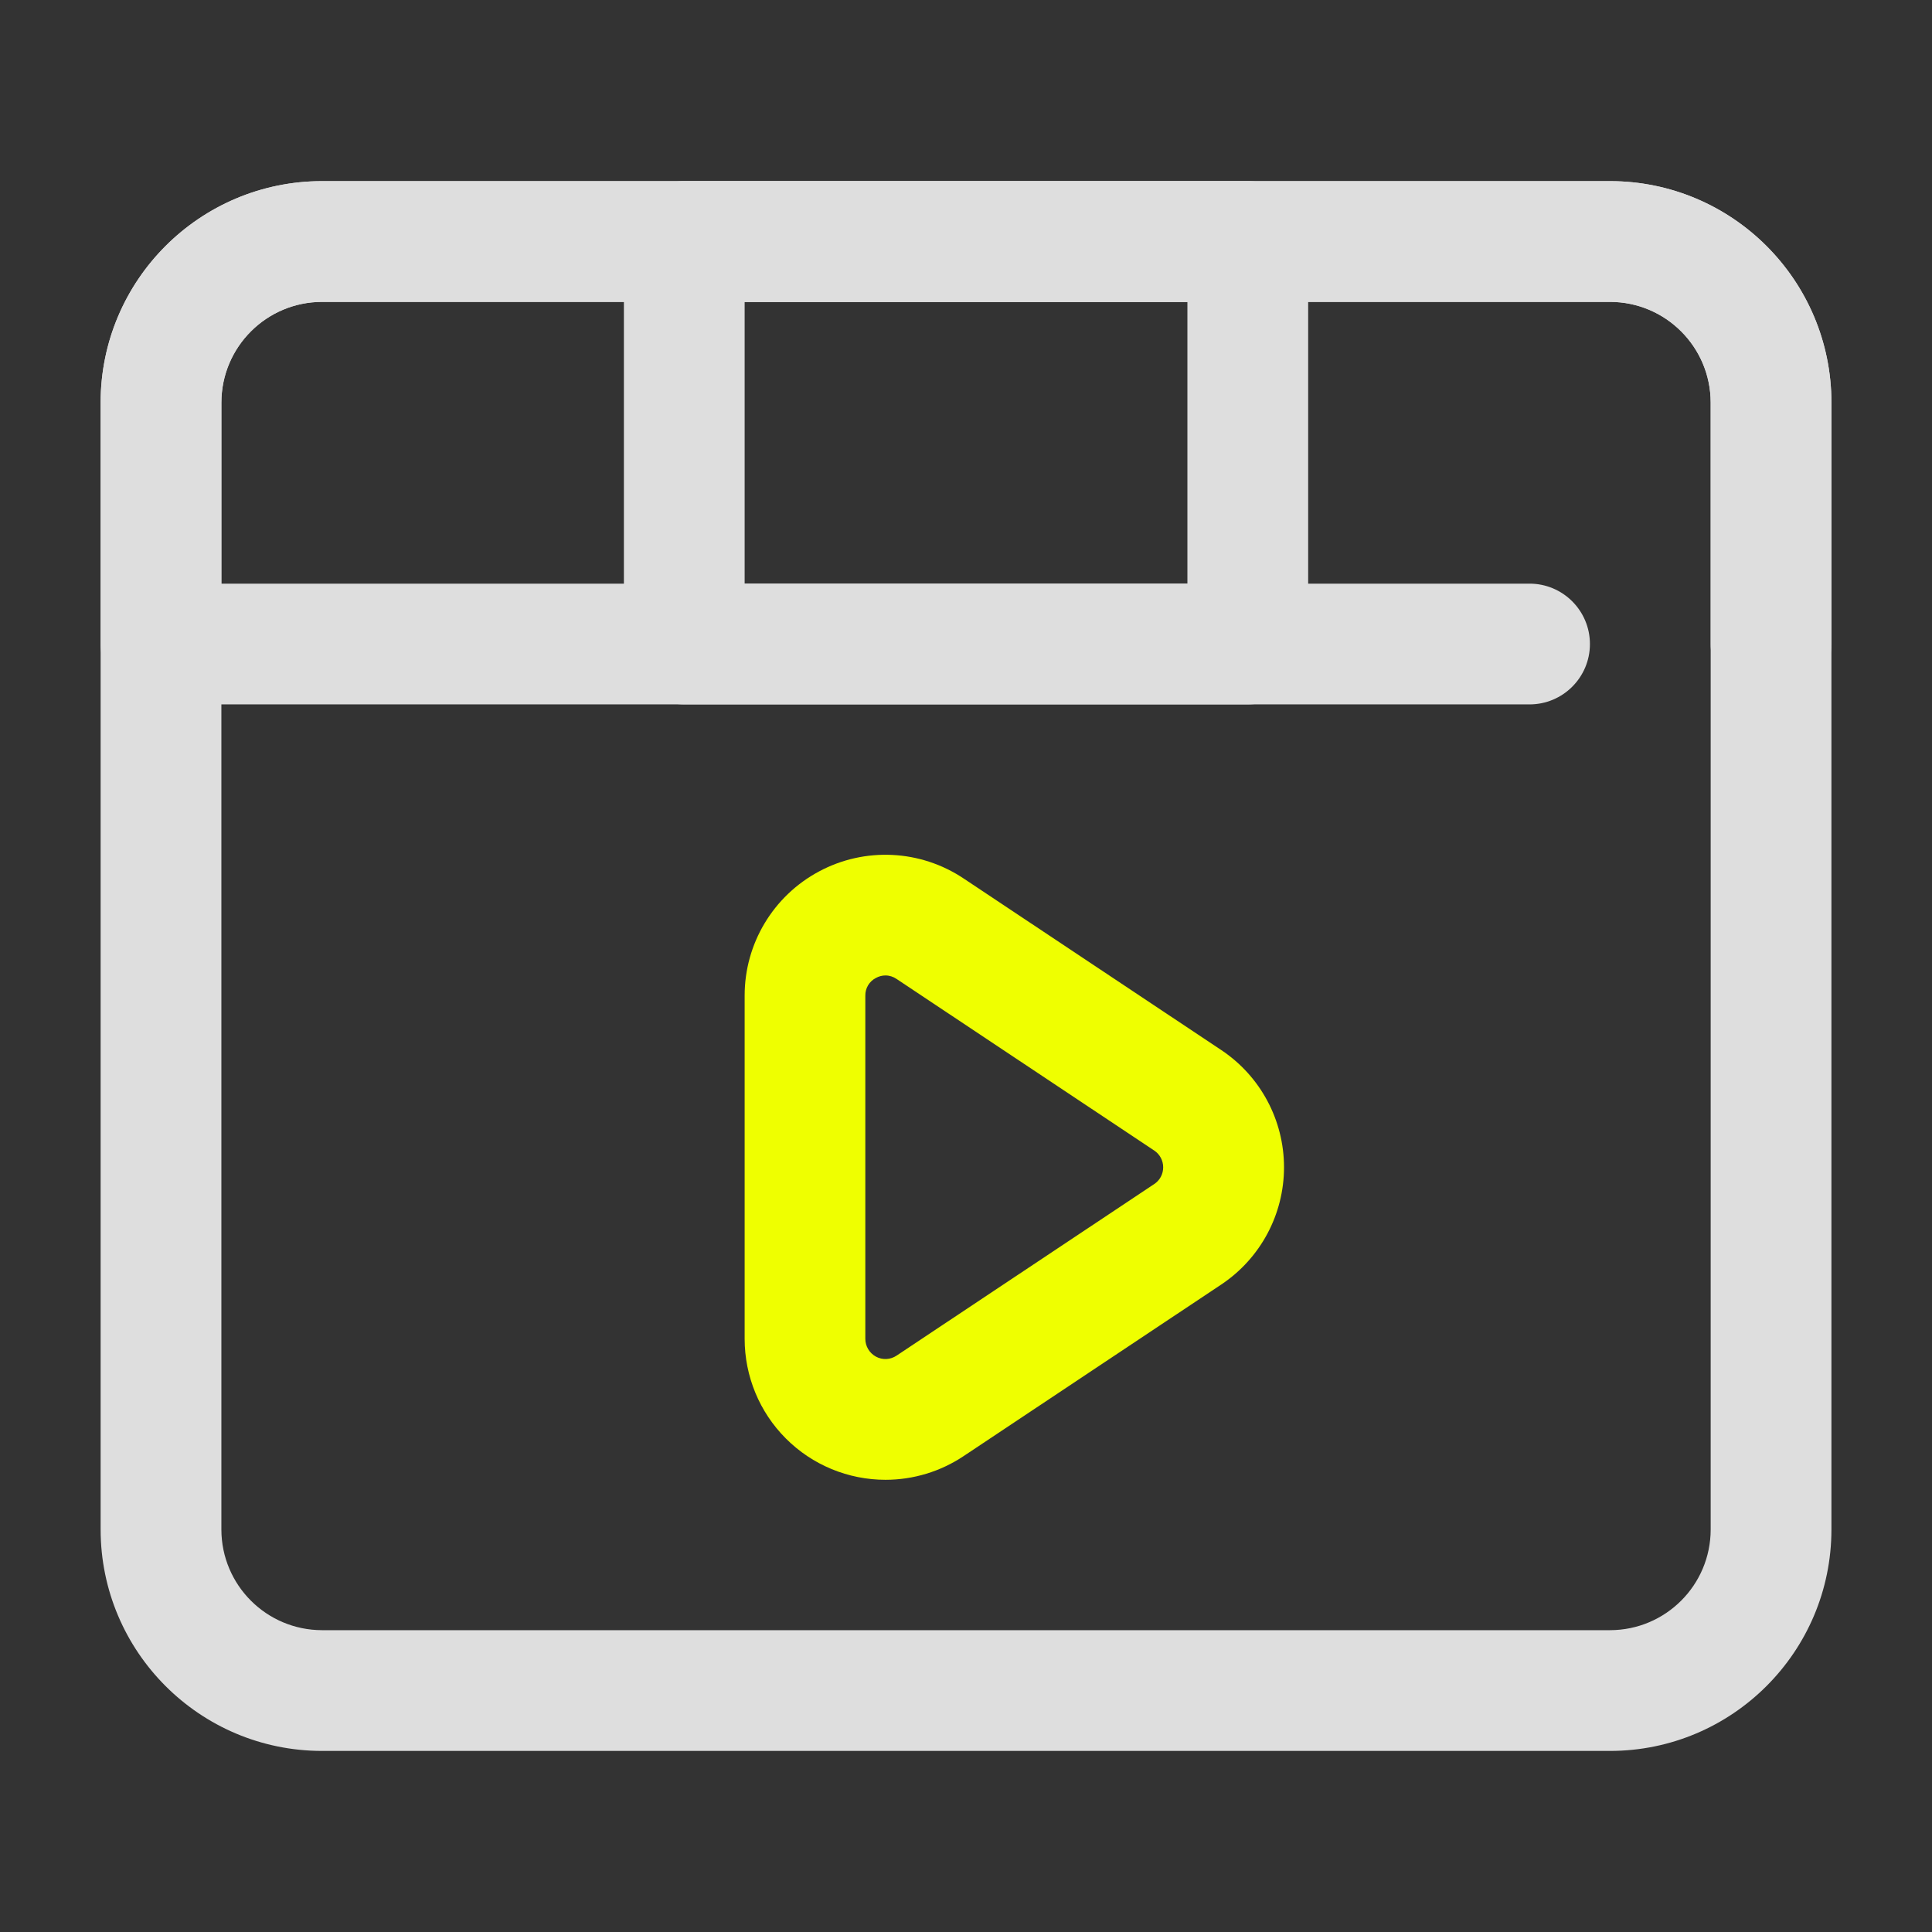
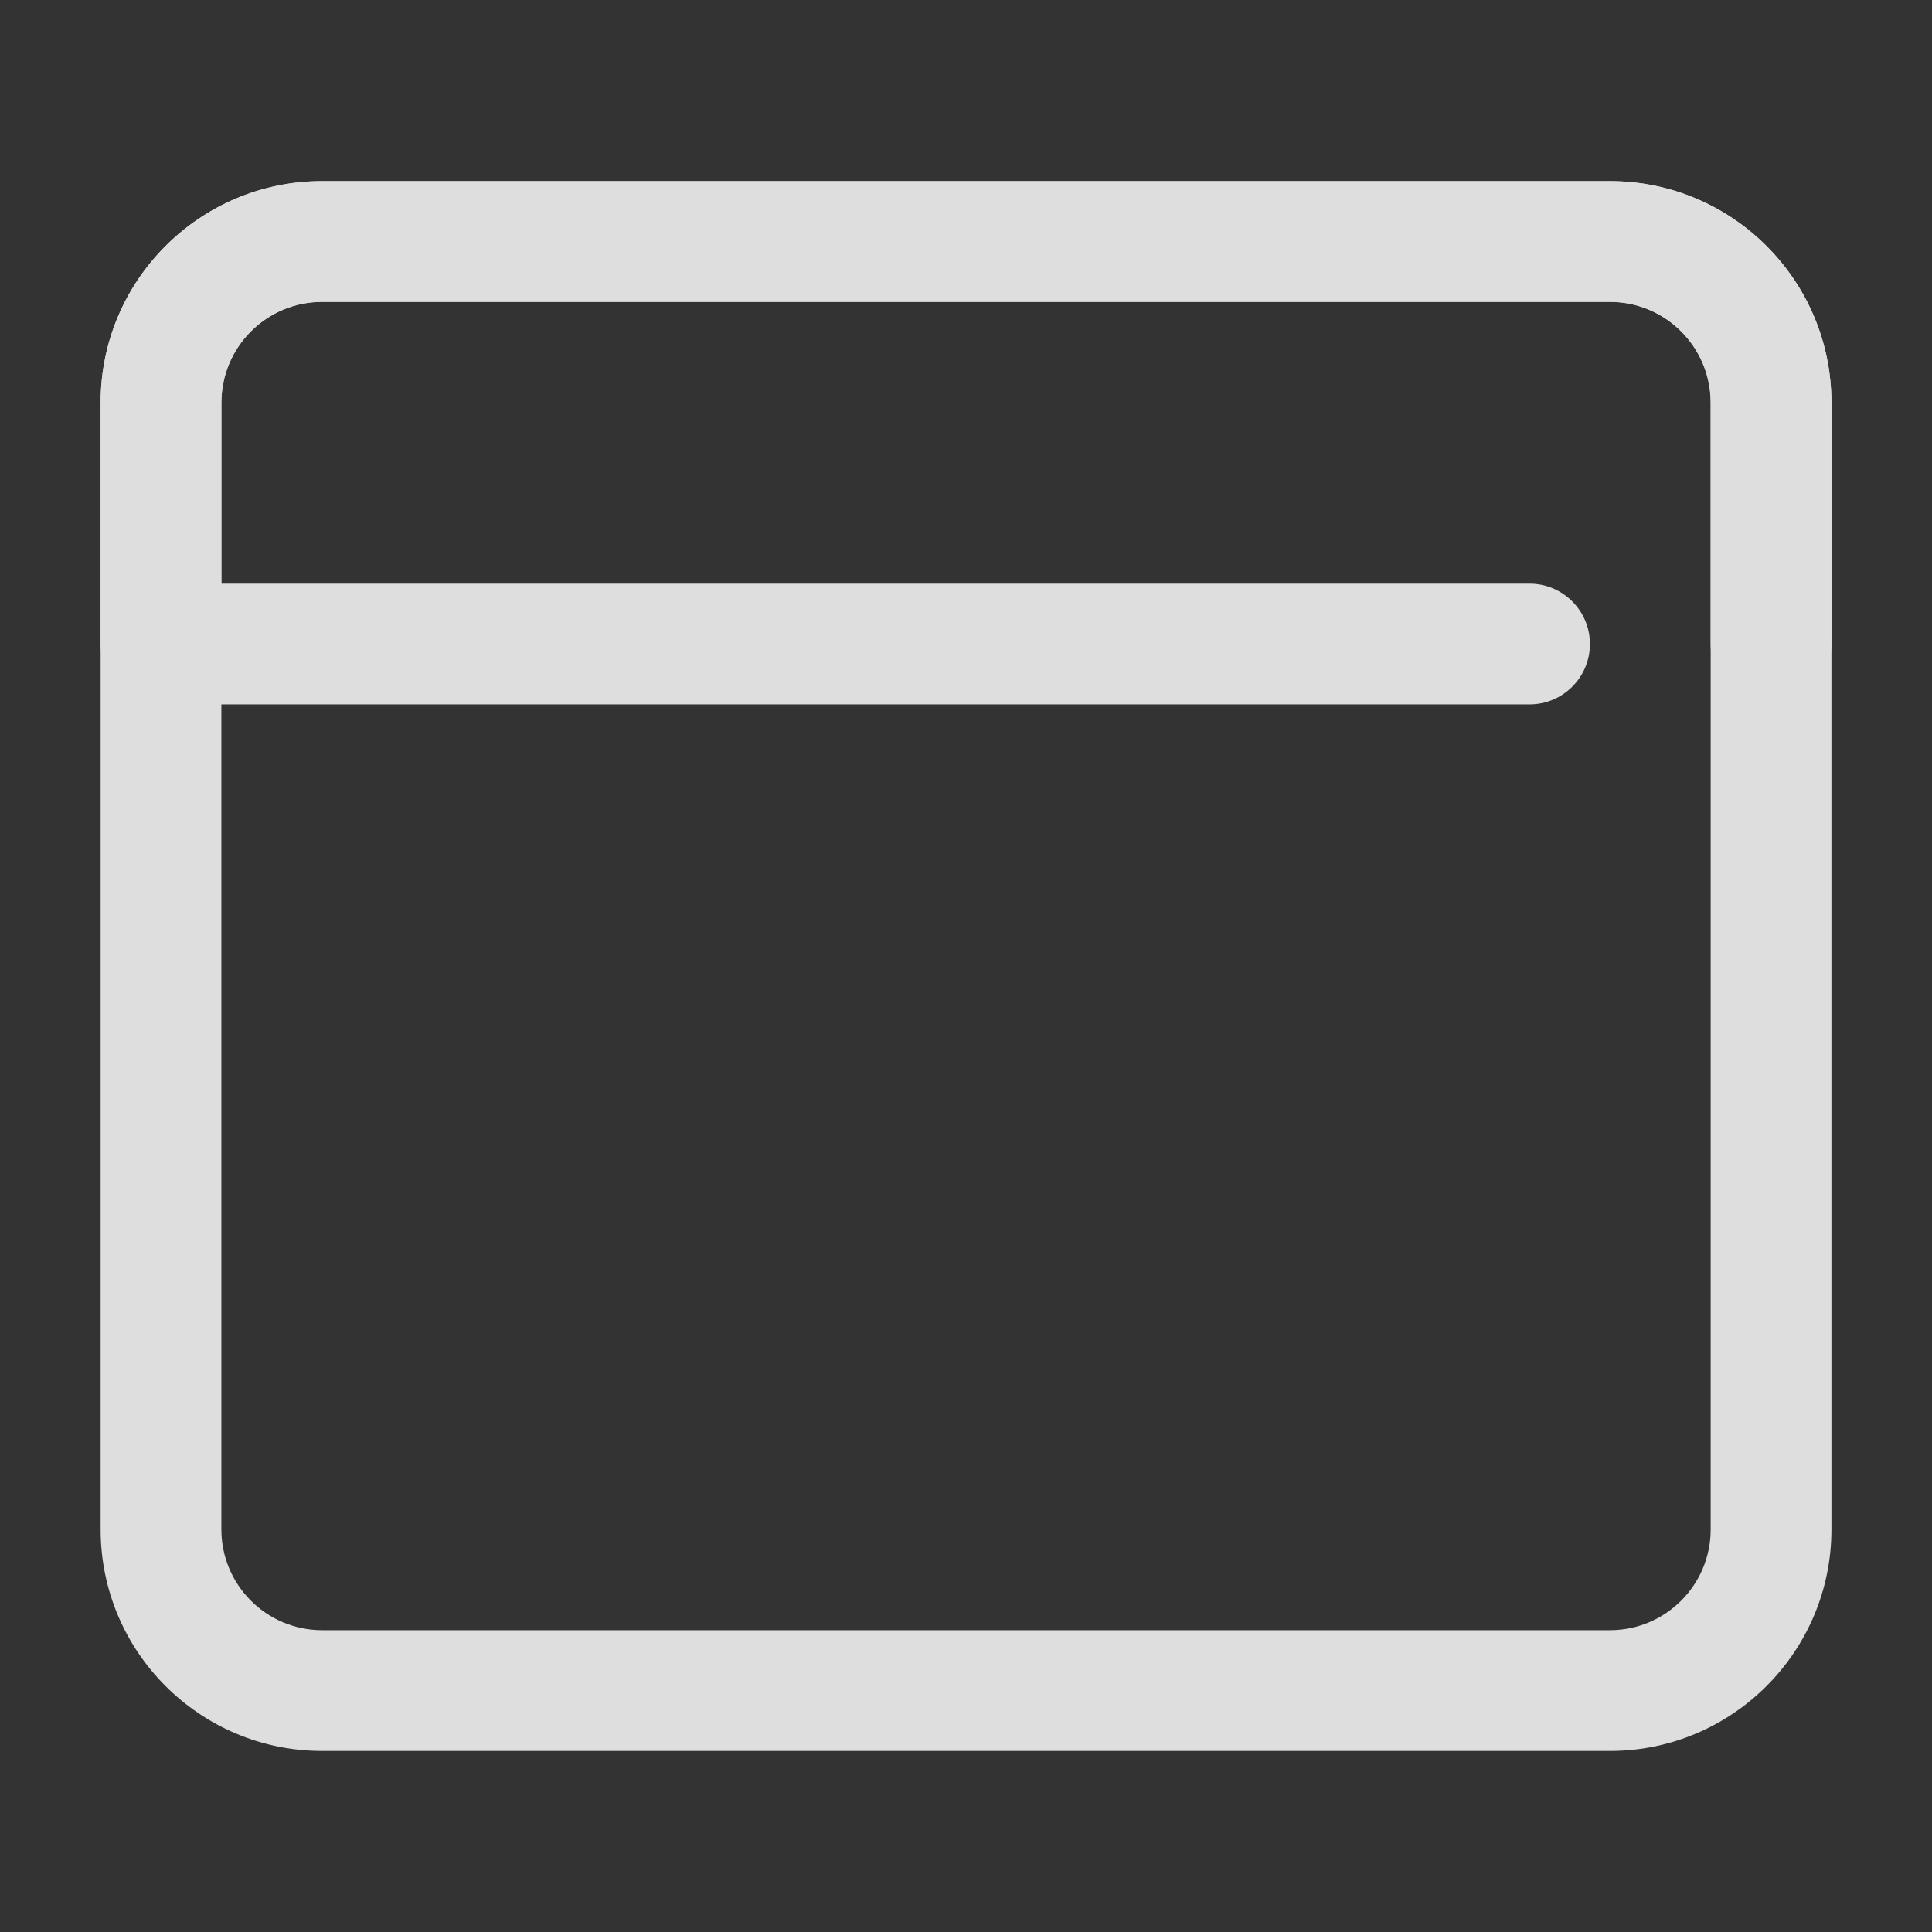
<svg xmlns="http://www.w3.org/2000/svg" viewBox="0,0,256,256" width="32px" height="32px">
  <rect x="0" y="0" width="256" height="256" fill="#333333" stroke="none" />
  <g fill="none" fill-rule="nonzero" stroke="none" stroke-width="1" stroke-linecap="butt" stroke-linejoin="miter" stroke-miterlimit="10" stroke-dasharray="" stroke-dashoffset="0" font-family="none" font-weight="none" font-size="none" text-anchor="none" style="mix-blend-mode: normal">
    <g transform="scale(10.667,10.667)">
      <g>
        <path d="M20,21.75h-16c-1.518,-0.001 -2.749,-1.232 -2.75,-2.75v-14c0.001,-1.518 1.232,-2.749 2.75,-2.75h16c1.518,0.001 2.749,1.232 2.75,2.75v14c-0.001,1.518 -1.232,2.749 -2.75,2.75zM4,3.75c-0.69,0.001 -1.249,0.56 -1.25,1.25v14c0.001,0.69 0.56,1.249 1.25,1.25h16c0.69,-0.001 1.249,-0.56 1.25,-1.25v-14c-0.001,-0.69 -0.56,-1.249 -1.25,-1.25z" fill="#dedede" />
        <path d="M22,8.75c-0.414,0 -0.75,-0.336 -0.75,-0.75v-3c-0.001,-0.69 -0.56,-1.249 -1.25,-1.25h-16c-0.69,0.001 -1.249,0.56 -1.25,1.25v2.25h16.25c0.414,0 0.75,0.336 0.75,0.75c0,0.414 -0.336,0.75 -0.75,0.75h-17c-0.414,0 -0.75,-0.336 -0.75,-0.75v-3c0.001,-1.518 1.232,-2.749 2.75,-2.75h16c1.518,0.001 2.749,1.232 2.75,2.75v3c0,0.414 -0.336,0.75 -0.75,0.75z" fill="#dedede" />
-         <path d="M15.5,8.75h-7c-0.414,0 -0.75,-0.336 -0.75,-0.75v-5c0,-0.414 0.336,-0.75 0.75,-0.75h7c0.414,0 0.75,0.336 0.75,0.75v5c0,0.414 -0.336,0.75 -0.75,0.75zM9.25,7.25h5.5v-3.5h-5.5z" fill="#dedede" />
-         <path d="M11,18.382c-0.464,0 -0.91,-0.184 -1.238,-0.513c-0.328,-0.328 -0.512,-0.774 -0.512,-1.238v-4.262c-0.001,-0.646 0.354,-1.239 0.924,-1.544c0.569,-0.305 1.26,-0.271 1.797,0.088l3.2,2.131c0.487,0.325 0.779,0.871 0.779,1.456c0,0.585 -0.292,1.131 -0.779,1.456l-3.2,2.131c-0.287,0.192 -0.625,0.295 -0.971,0.295zM11,12.117c-0.042,0 -0.083,0.011 -0.119,0.031c-0.083,0.042 -0.134,0.128 -0.132,0.221v4.262c-0,0.092 0.051,0.177 0.132,0.221c0.081,0.044 0.18,0.039 0.257,-0.013l3.2,-2.131c0.07,-0.046 0.111,-0.124 0.111,-0.208c0,-0.084 -0.042,-0.162 -0.111,-0.208l-3.2,-2.131c-0.04,-0.028 -0.089,-0.044 -0.138,-0.044z" fill="#efff00" />
      </g>
    </g>
  </g>
</svg>